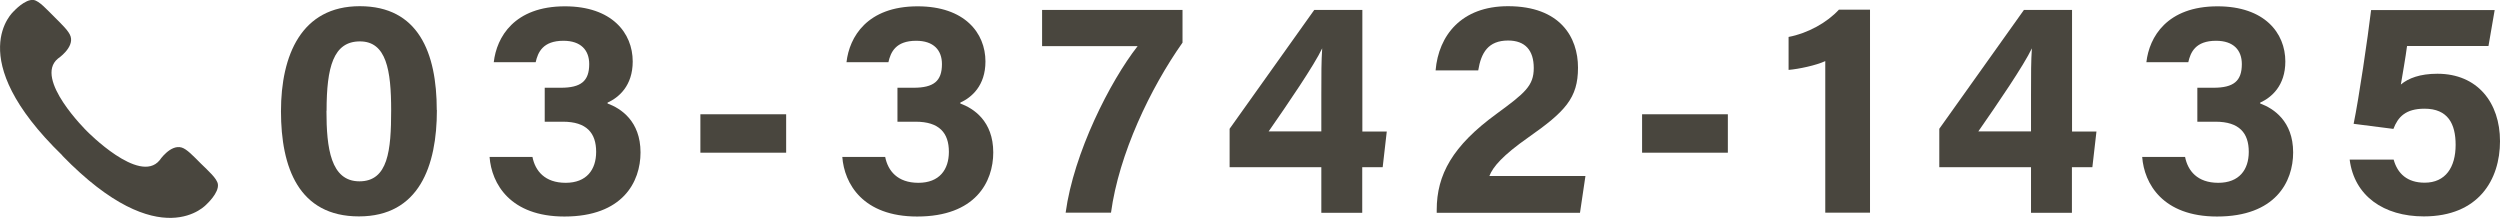
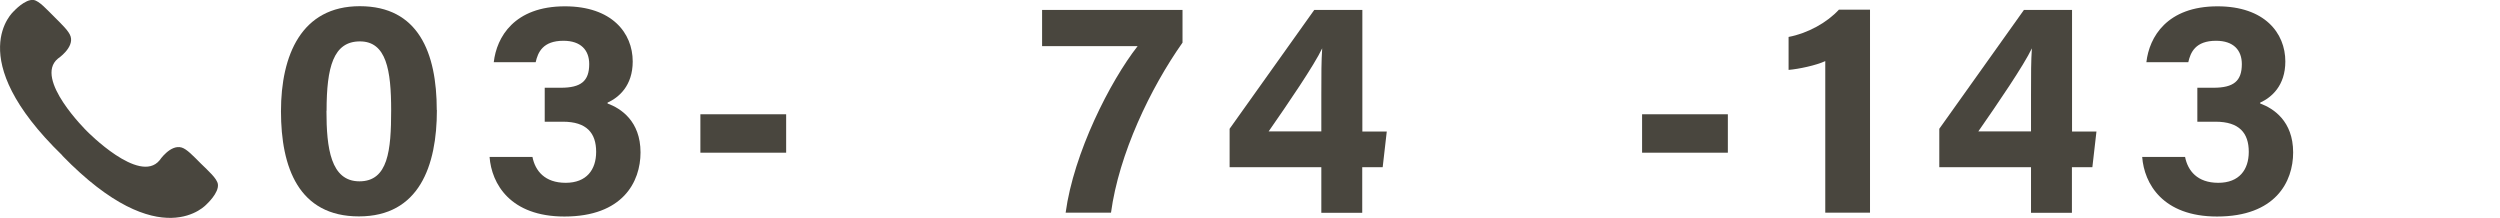
<svg xmlns="http://www.w3.org/2000/svg" id="_レイヤー_2" data-name="レイヤー 2" viewBox="0 0 201.71 17.58">
  <defs>
    <style>
      .cls-1 {
        fill: #49463e;
        stroke-width: 0px;
      }
    </style>
  </defs>
  <g id="_創業から" data-name="創業から">
    <g>
      <g>
        <path class="cls-1" d="M35.25,8.88c0,4.5-1.43,8.58-6.29,8.58s-6.29-3.95-6.29-8.48S24.32.5,29.03.5s6.21,3.73,6.21,8.38ZM26.34,8.94c0,3.01.34,5.69,2.66,5.69s2.56-2.5,2.56-5.73-.38-5.56-2.52-5.56-2.69,2.06-2.69,5.6Z" />
        <path class="cls-1" d="M39.84,5.01c.23-2.01,1.65-4.5,5.74-4.5,3.79,0,5.47,2.15,5.47,4.45,0,1.97-1.13,2.91-2.03,3.32v.07c1.06.39,2.66,1.41,2.66,3.95,0,2.37-1.43,5.17-6.14,5.17-4.38,0-5.88-2.65-6.04-4.81h3.46c.22,1.12.99,2.09,2.68,2.09s2.46-1.06,2.46-2.5c0-1.52-.77-2.43-2.68-2.43h-1.47v-2.74h1.3c1.63,0,2.29-.54,2.29-1.91,0-1.12-.67-1.88-2.08-1.88-1.66,0-2.06.93-2.24,1.73h-3.39Z" />
        <path class="cls-1" d="M63.43,9.22v3.1h-6.92v-3.1h6.92Z" />
-         <path class="cls-1" d="M68.3,5.01c.23-2.01,1.65-4.5,5.74-4.5,3.79,0,5.47,2.15,5.47,4.45,0,1.97-1.13,2.91-2.03,3.32v.07c1.06.39,2.66,1.41,2.66,3.95,0,2.37-1.43,5.17-6.14,5.17-4.38,0-5.88-2.65-6.04-4.81h3.46c.22,1.12.99,2.09,2.68,2.09s2.46-1.06,2.46-2.5c0-1.52-.77-2.43-2.68-2.43h-1.47v-2.74h1.3c1.63,0,2.29-.54,2.29-1.91,0-1.12-.67-1.88-2.08-1.88-1.66,0-2.06.93-2.24,1.73h-3.39Z" />
        <path class="cls-1" d="M95.41.8v2.64c-2.59,3.67-5.13,8.98-5.77,13.72h-3.66c.65-4.81,3.58-10.59,5.81-13.44h-7.71V.8h11.33Z" />
        <path class="cls-1" d="M106.61,17.17v-3.68h-7.4v-3.1l6.83-9.59h3.88v9.81h1.97l-.33,2.88h-1.65v3.68h-3.3ZM106.61,7.69c0-1.77,0-2.76.07-3.79-.65,1.37-2.78,4.49-4.32,6.7h4.25v-2.91Z" />
-         <path class="cls-1" d="M115.92,17.17v-.23c0-2.85,1.28-5.17,4.82-7.75,2.31-1.69,3.01-2.27,3.01-3.7s-.69-2.22-2.07-2.22c-1.6,0-2.18.98-2.41,2.41h-3.44c.24-2.82,2.08-5.18,5.84-5.18,4.21,0,5.65,2.5,5.65,4.96s-1.03,3.54-4.04,5.65c-2.02,1.42-2.83,2.35-3.11,3.09h7.75l-.44,2.97h-11.58Z" />
        <path class="cls-1" d="M139.41,9.22v3.1h-6.92v-3.1h6.92Z" />
        <path class="cls-1" d="M147.27,17.17V4.93c-.76.35-2.14.64-2.96.71v-2.66c1.55-.29,3.12-1.17,4.06-2.2h2.51v16.38h-3.61Z" />
        <path class="cls-1" d="M163.87,17.17v-3.68h-7.4v-3.1l6.83-9.59h3.88v9.81h1.97l-.33,2.88h-1.65v3.68h-3.3ZM163.87,7.69c0-1.77,0-2.76.07-3.79-.65,1.37-2.78,4.49-4.32,6.7h4.25v-2.91Z" />
        <path class="cls-1" d="M173.18,5.01c.23-2.01,1.65-4.5,5.74-4.5,3.79,0,5.47,2.15,5.47,4.45,0,1.97-1.13,2.91-2.03,3.32v.07c1.06.39,2.66,1.41,2.66,3.95,0,2.37-1.43,5.17-6.14,5.17-4.38,0-5.88-2.65-6.04-4.81h3.46c.22,1.12.99,2.09,2.68,2.09s2.46-1.06,2.46-2.5c0-1.52-.77-2.43-2.68-2.43h-1.47v-2.74h1.3c1.63,0,2.29-.54,2.29-1.91,0-1.12-.67-1.88-2.08-1.88-1.66,0-2.06.93-2.24,1.73h-3.39Z" />
-         <path class="cls-1" d="M200.77,3.71h-6.56c-.11.87-.39,2.45-.5,3.11.61-.51,1.54-.87,2.95-.87,3.23,0,5.05,2.33,5.05,5.44s-1.73,6.07-6.15,6.07c-3.24,0-5.61-1.66-5.98-4.58h3.55c.31,1.13,1.1,1.86,2.5,1.86,1.69,0,2.5-1.25,2.5-3.05,0-1.71-.63-2.92-2.51-2.92-1.52,0-2.14.66-2.51,1.63l-3.21-.41c.43-2.08,1.14-6.94,1.41-9.18h9.97l-.5,2.9Z" />
      </g>
      <path class="cls-1" d="M5.03,12.56c7.95,8.17,11.65,3.91,11.65,3.91,0,0,1-.91.9-1.61-.07-.46-.76-1.06-1.39-1.68-.59-.59-1.12-1.16-1.54-1.28-.91-.26-1.78,1.04-1.78,1.04-1.63,1.96-5.85-2.35-5.85-2.35h0s-4.32-4.23-2.35-5.86c0,0,1.3-.87,1.03-1.78-.12-.42-.69-.96-1.28-1.55C3.78.77,3.18.08,2.72,0c-.69-.1-1.6.9-1.6.9,0,0-4.28,3.7,3.91,11.64h0Z" />
    </g>
  </g>
</svg>